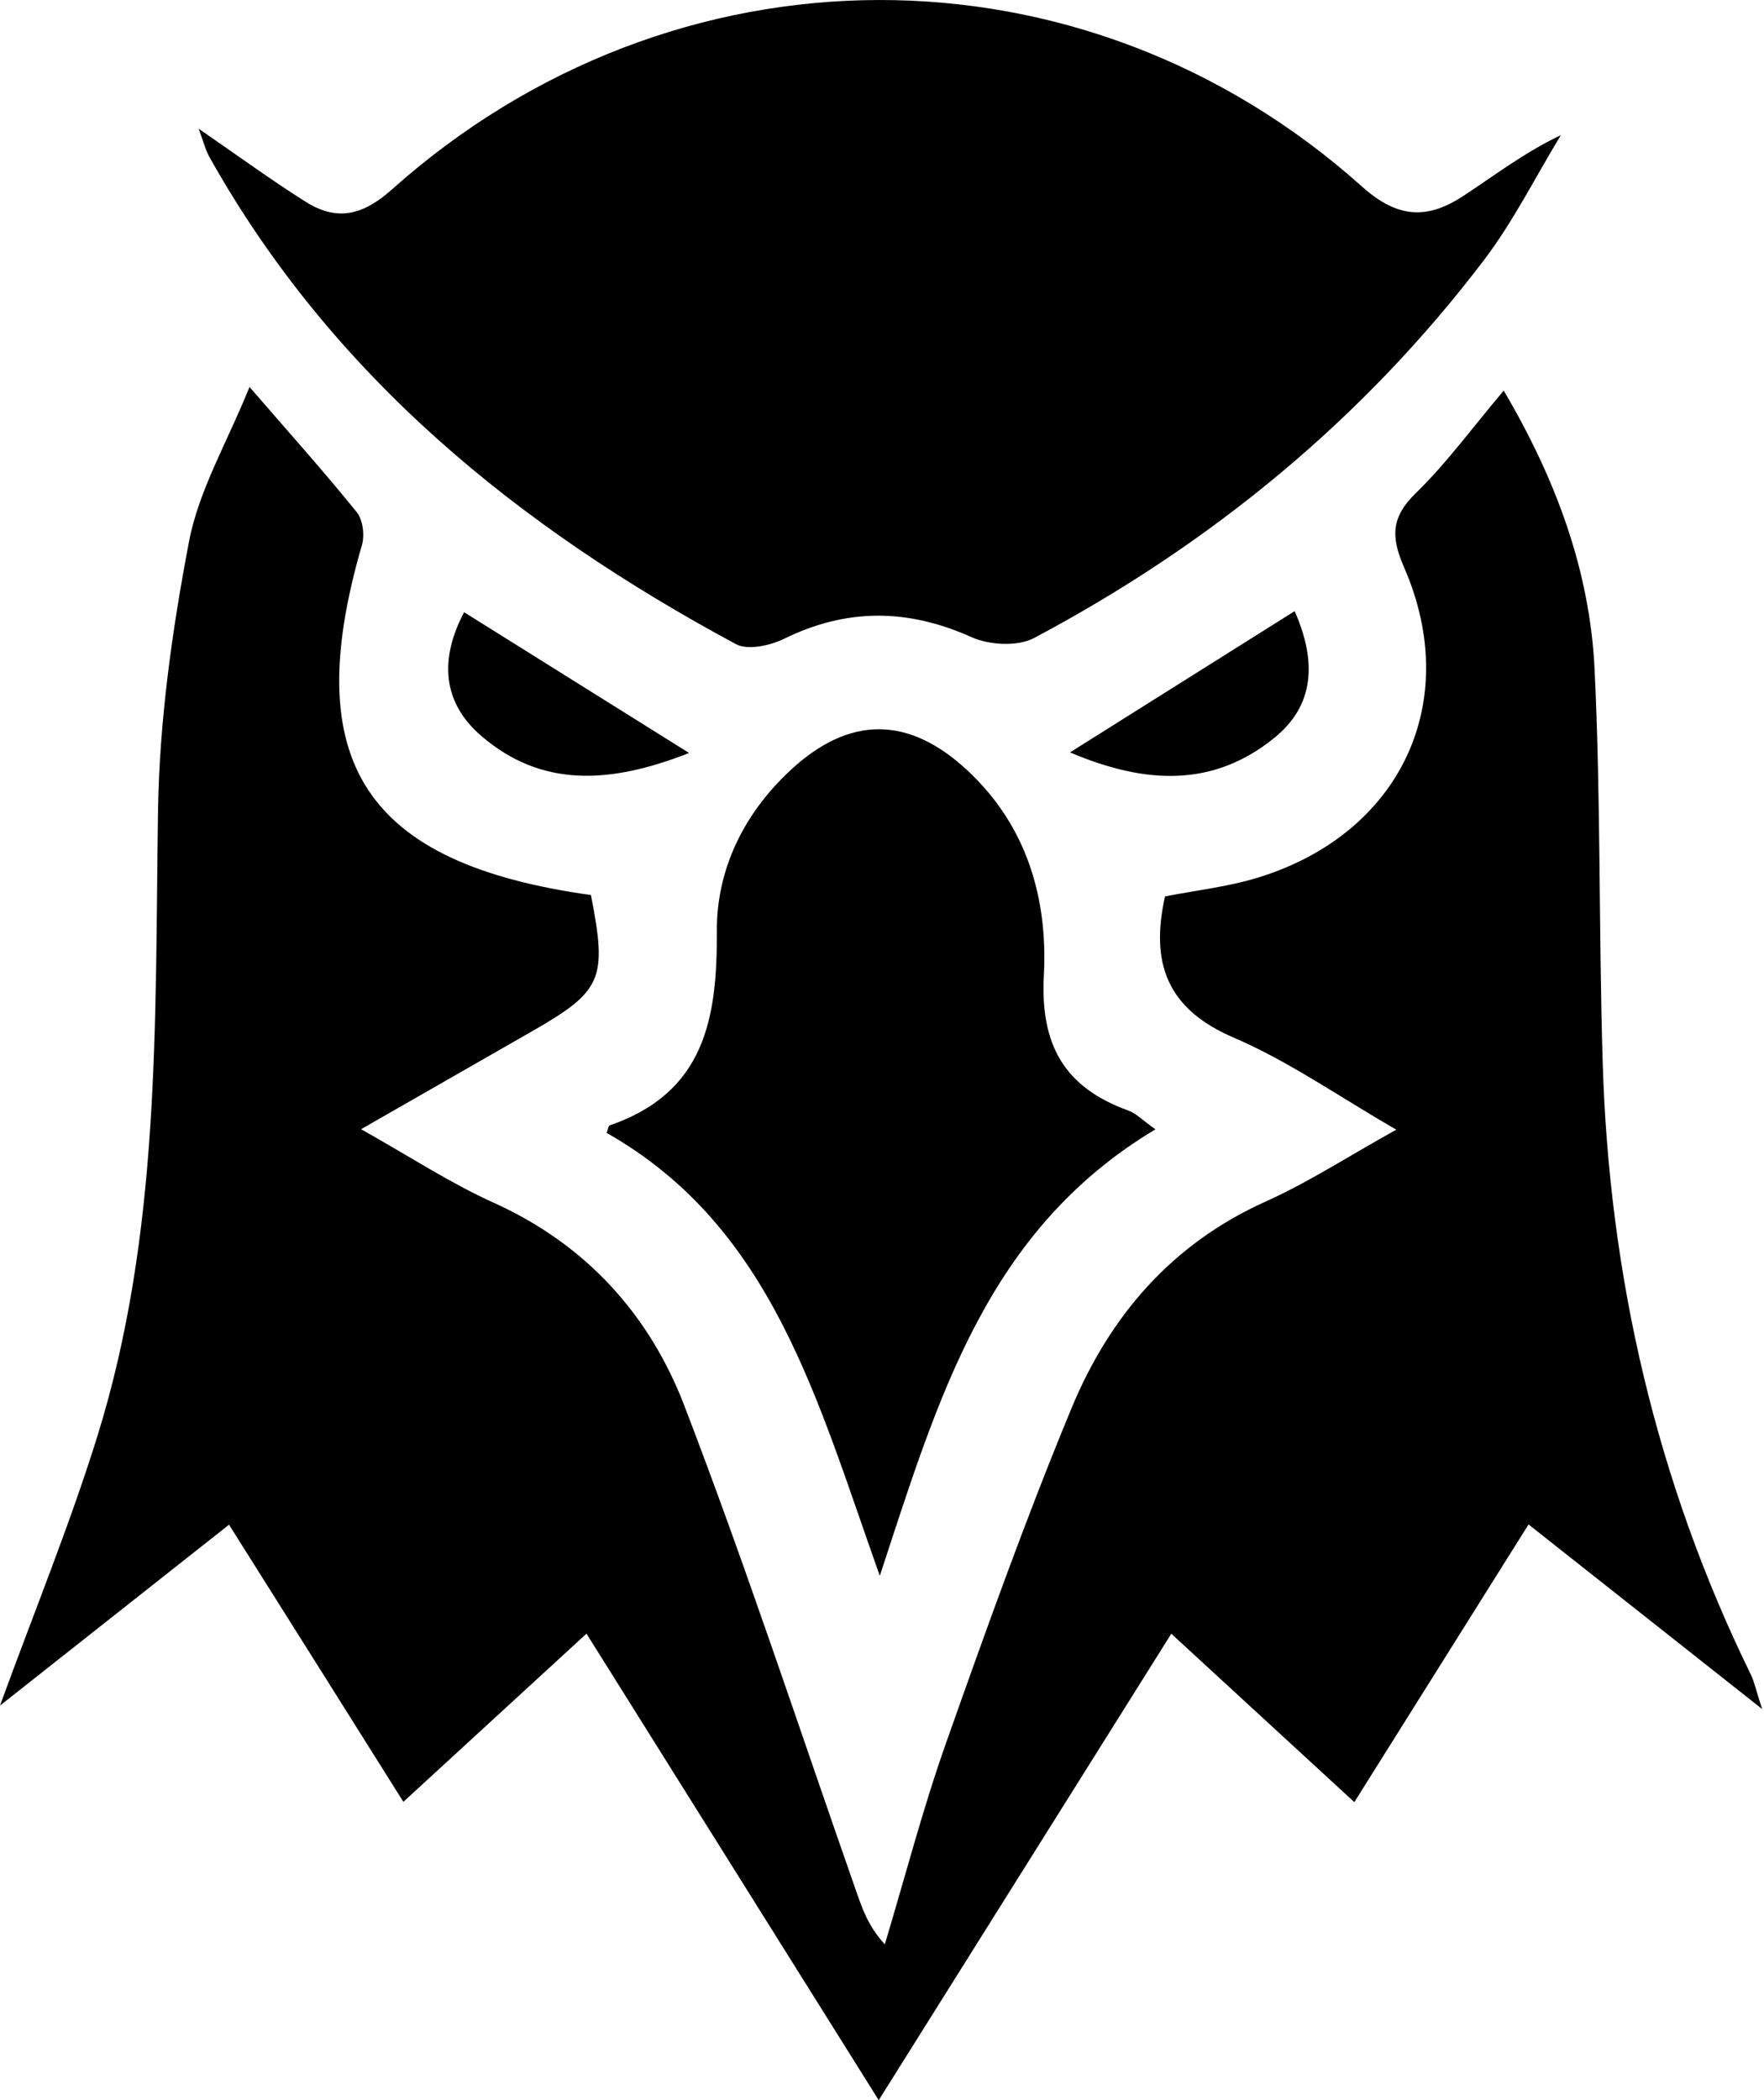
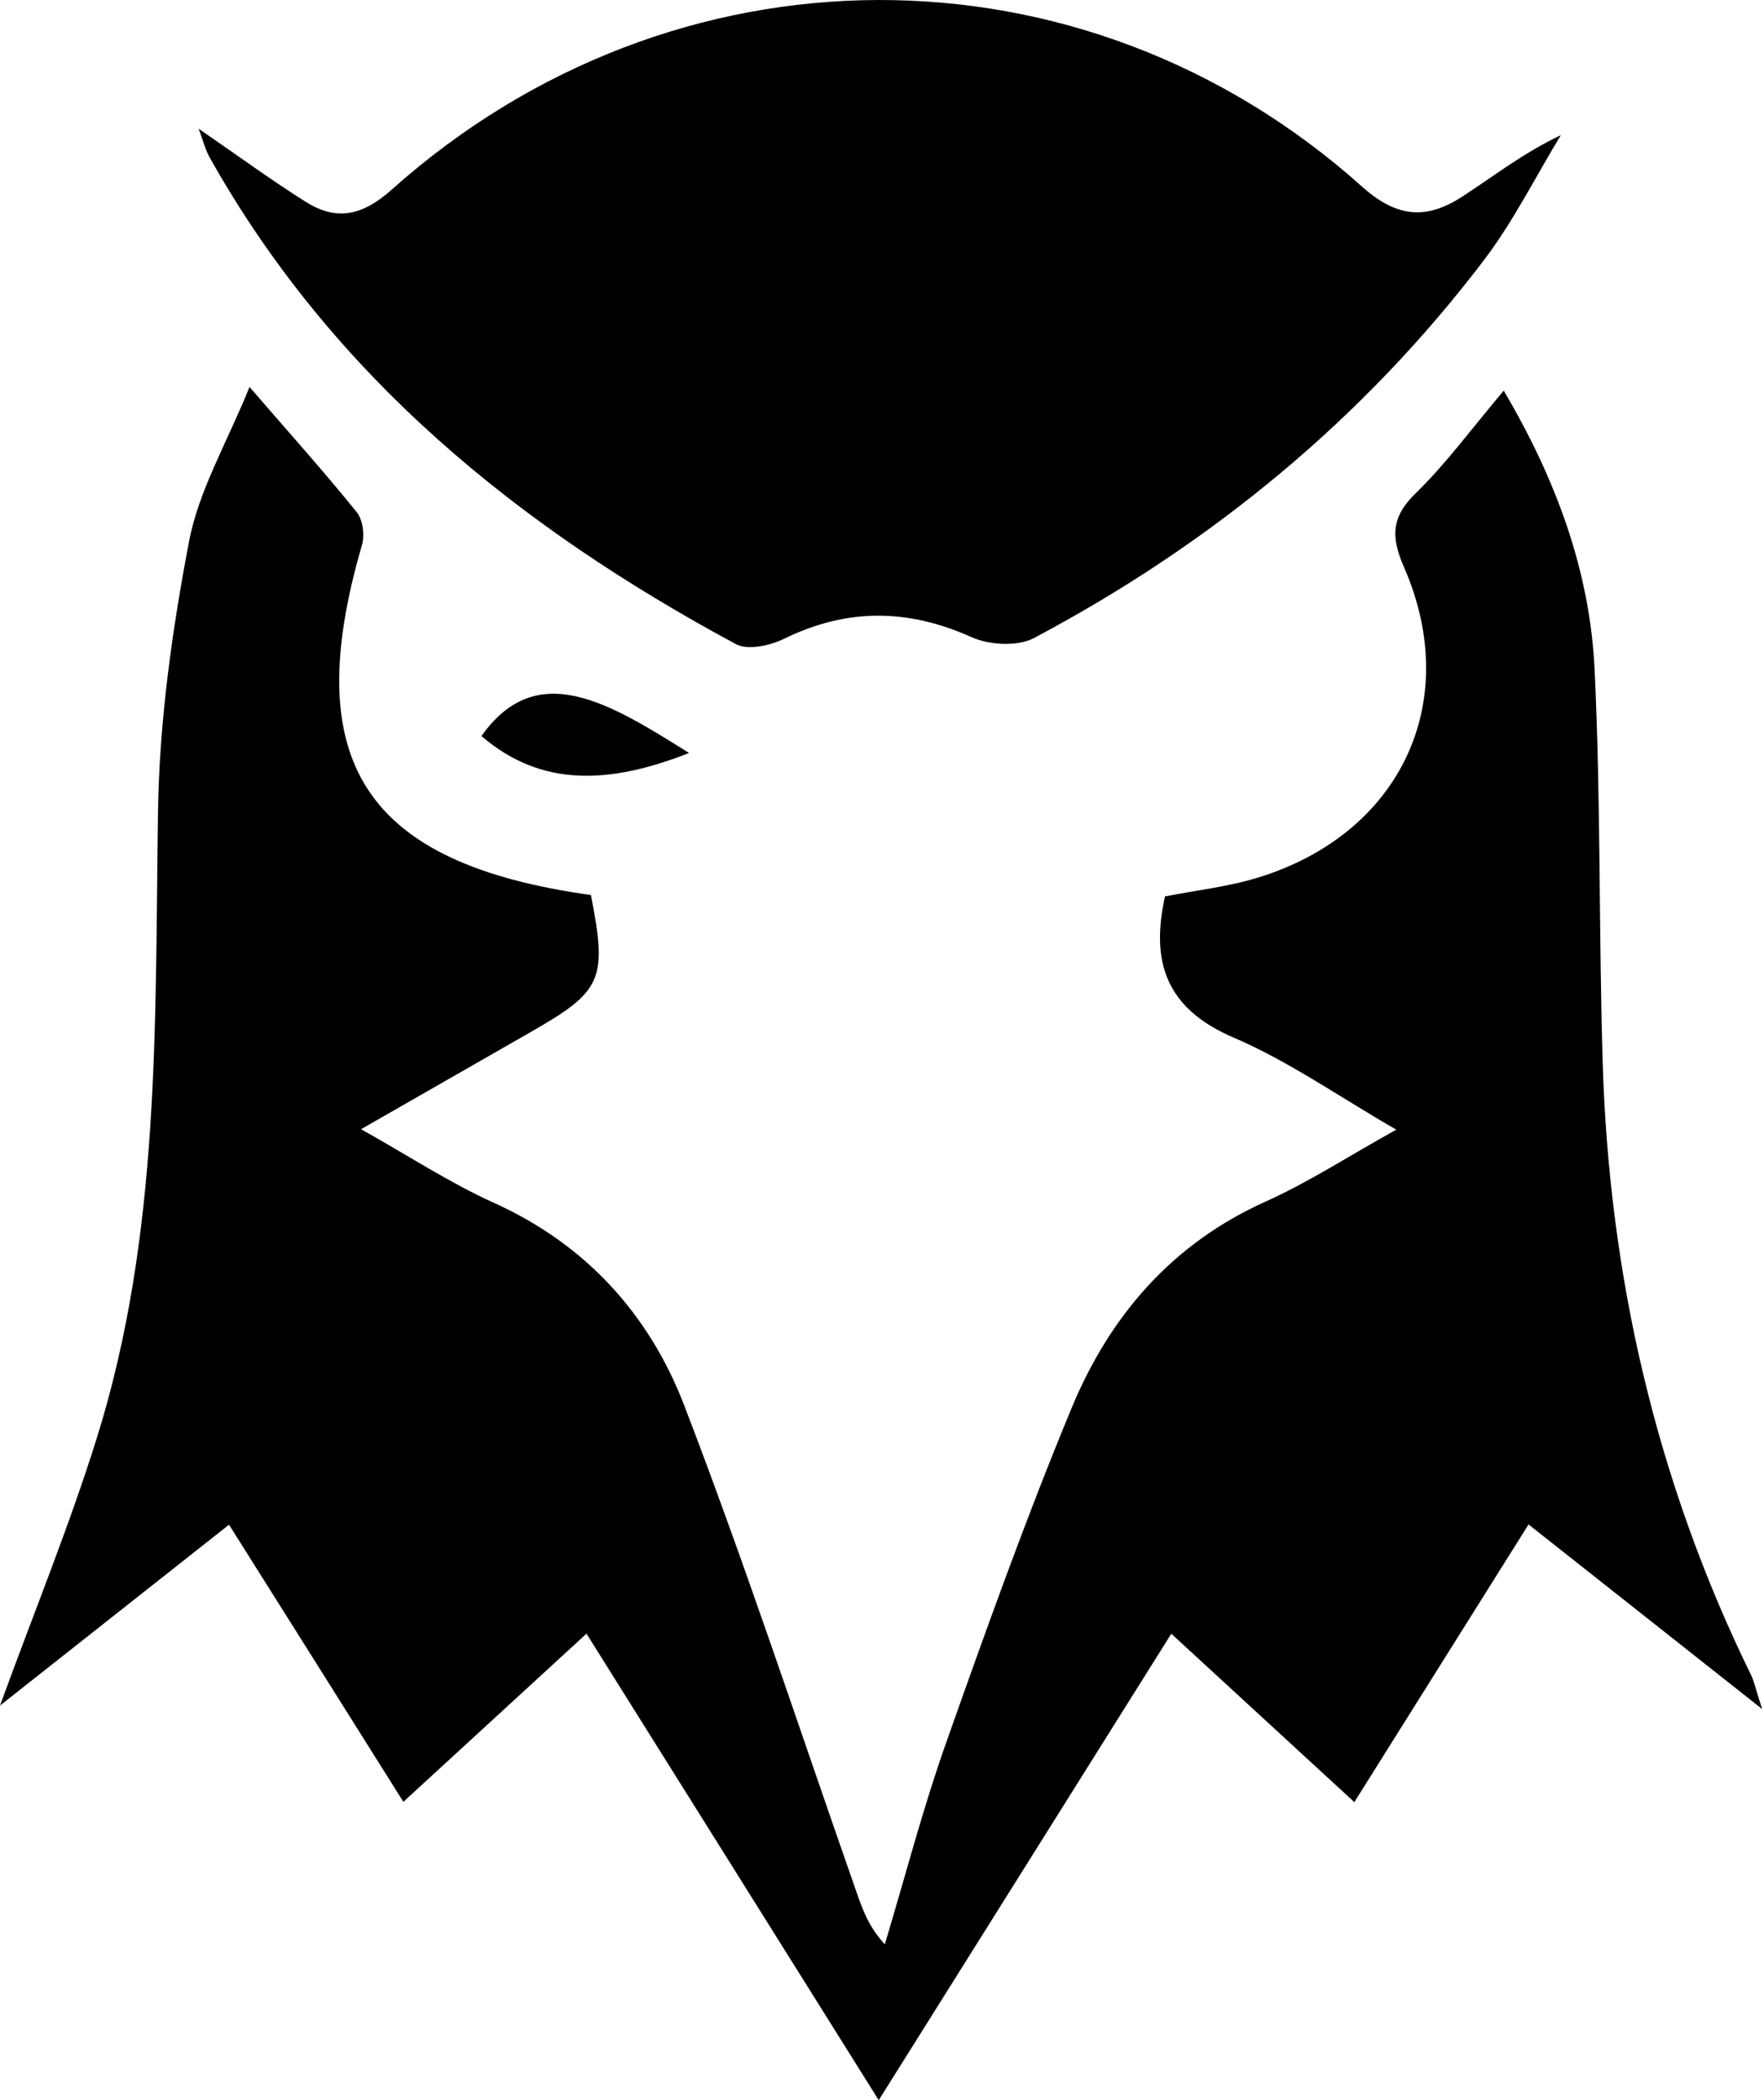
<svg xmlns="http://www.w3.org/2000/svg" width="42" height="50" viewBox="0 0 42 50" fill="none">
  <path d="M41.961 40.693C39.975 39.124 38.266 37.773 36.394 36.294C35.011 38.501 33.666 40.644 32.246 42.905C30.787 41.562 29.413 40.301 27.888 38.896C25.58 42.577 23.313 46.189 20.922 50.001C18.56 46.23 16.311 42.639 13.964 38.894C12.485 40.252 11.094 41.531 9.604 42.898C8.207 40.675 6.878 38.56 5.453 36.3C3.63 37.74 1.877 39.124 0 40.606C0.818 38.363 1.652 36.328 2.305 34.236C3.829 29.371 3.687 24.341 3.762 19.323C3.793 17.174 4.097 15.011 4.5 12.896C4.73 11.681 5.401 10.548 5.941 9.213C6.906 10.328 7.724 11.24 8.494 12.194C8.641 12.376 8.685 12.74 8.618 12.976C7.113 18.141 8.687 20.558 14.07 21.309C14.463 23.319 14.341 23.596 12.648 24.564C11.352 25.305 10.056 26.049 8.597 26.884C9.756 27.535 10.717 28.166 11.755 28.635C13.962 29.63 15.467 31.311 16.293 33.465C17.754 37.266 19.025 41.142 20.372 44.987C20.522 45.412 20.656 45.843 21.067 46.291C21.547 44.697 21.965 43.082 22.52 41.511C23.468 38.83 24.426 36.148 25.515 33.521C26.419 31.342 27.893 29.612 30.144 28.602C31.154 28.148 32.093 27.535 33.245 26.895C31.869 26.102 30.681 25.264 29.372 24.703C27.769 24.016 27.389 22.911 27.738 21.342C28.468 21.199 29.238 21.114 29.961 20.891C33.345 19.848 34.83 16.718 33.431 13.509C33.113 12.781 33.121 12.312 33.712 11.738C34.44 11.03 35.044 10.197 35.803 9.3C37.055 11.425 37.856 13.601 37.967 15.944C38.116 19.043 38.065 22.15 38.158 25.252C38.307 30.368 39.431 35.264 41.695 39.886C41.764 40.029 41.795 40.191 41.958 40.696L41.961 40.693Z" fill="black" />
  <path d="M4.728 3.063C5.657 3.701 6.447 4.281 7.276 4.803C8.022 5.273 8.636 5.132 9.333 4.509C16.038 -1.474 25.784 -1.51 32.432 4.445C33.281 5.206 33.986 5.221 34.825 4.675C35.569 4.191 36.271 3.642 37.164 3.217C36.56 4.209 36.038 5.26 35.342 6.18C32.46 9.976 28.841 12.95 24.62 15.19C24.23 15.398 23.553 15.359 23.133 15.17C21.614 14.488 20.164 14.475 18.669 15.208C18.338 15.37 17.804 15.488 17.523 15.336C12.336 12.547 7.906 8.943 4.991 3.747C4.89 3.568 4.841 3.36 4.728 3.06V3.063Z" fill="black" />
-   <path d="M27.51 26.887C23.496 29.292 22.347 33.26 20.948 37.517C19.455 33.337 18.402 29.217 14.444 26.972C14.483 26.867 14.486 26.805 14.511 26.795C16.783 26.016 17.08 24.244 17.067 22.173C17.06 20.702 17.705 19.371 18.828 18.331C20.227 17.034 21.64 17.039 23.041 18.349C24.461 19.674 24.949 21.409 24.854 23.219C24.766 24.867 25.331 25.885 26.862 26.439C27.053 26.508 27.206 26.672 27.51 26.887Z" fill="black" />
-   <path d="M30.825 14.55C31.355 15.754 31.298 16.79 30.345 17.564C28.902 18.738 27.296 18.687 25.476 17.913C27.312 16.759 29.018 15.685 30.825 14.55Z" fill="black" />
-   <path d="M16.407 17.927C14.517 18.67 12.893 18.752 11.463 17.524C10.541 16.735 10.453 15.709 11.05 14.576C12.782 15.661 14.499 16.732 16.407 17.927Z" fill="black" />
+   <path d="M16.407 17.927C14.517 18.67 12.893 18.752 11.463 17.524C12.782 15.661 14.499 16.732 16.407 17.927Z" fill="black" />
</svg>